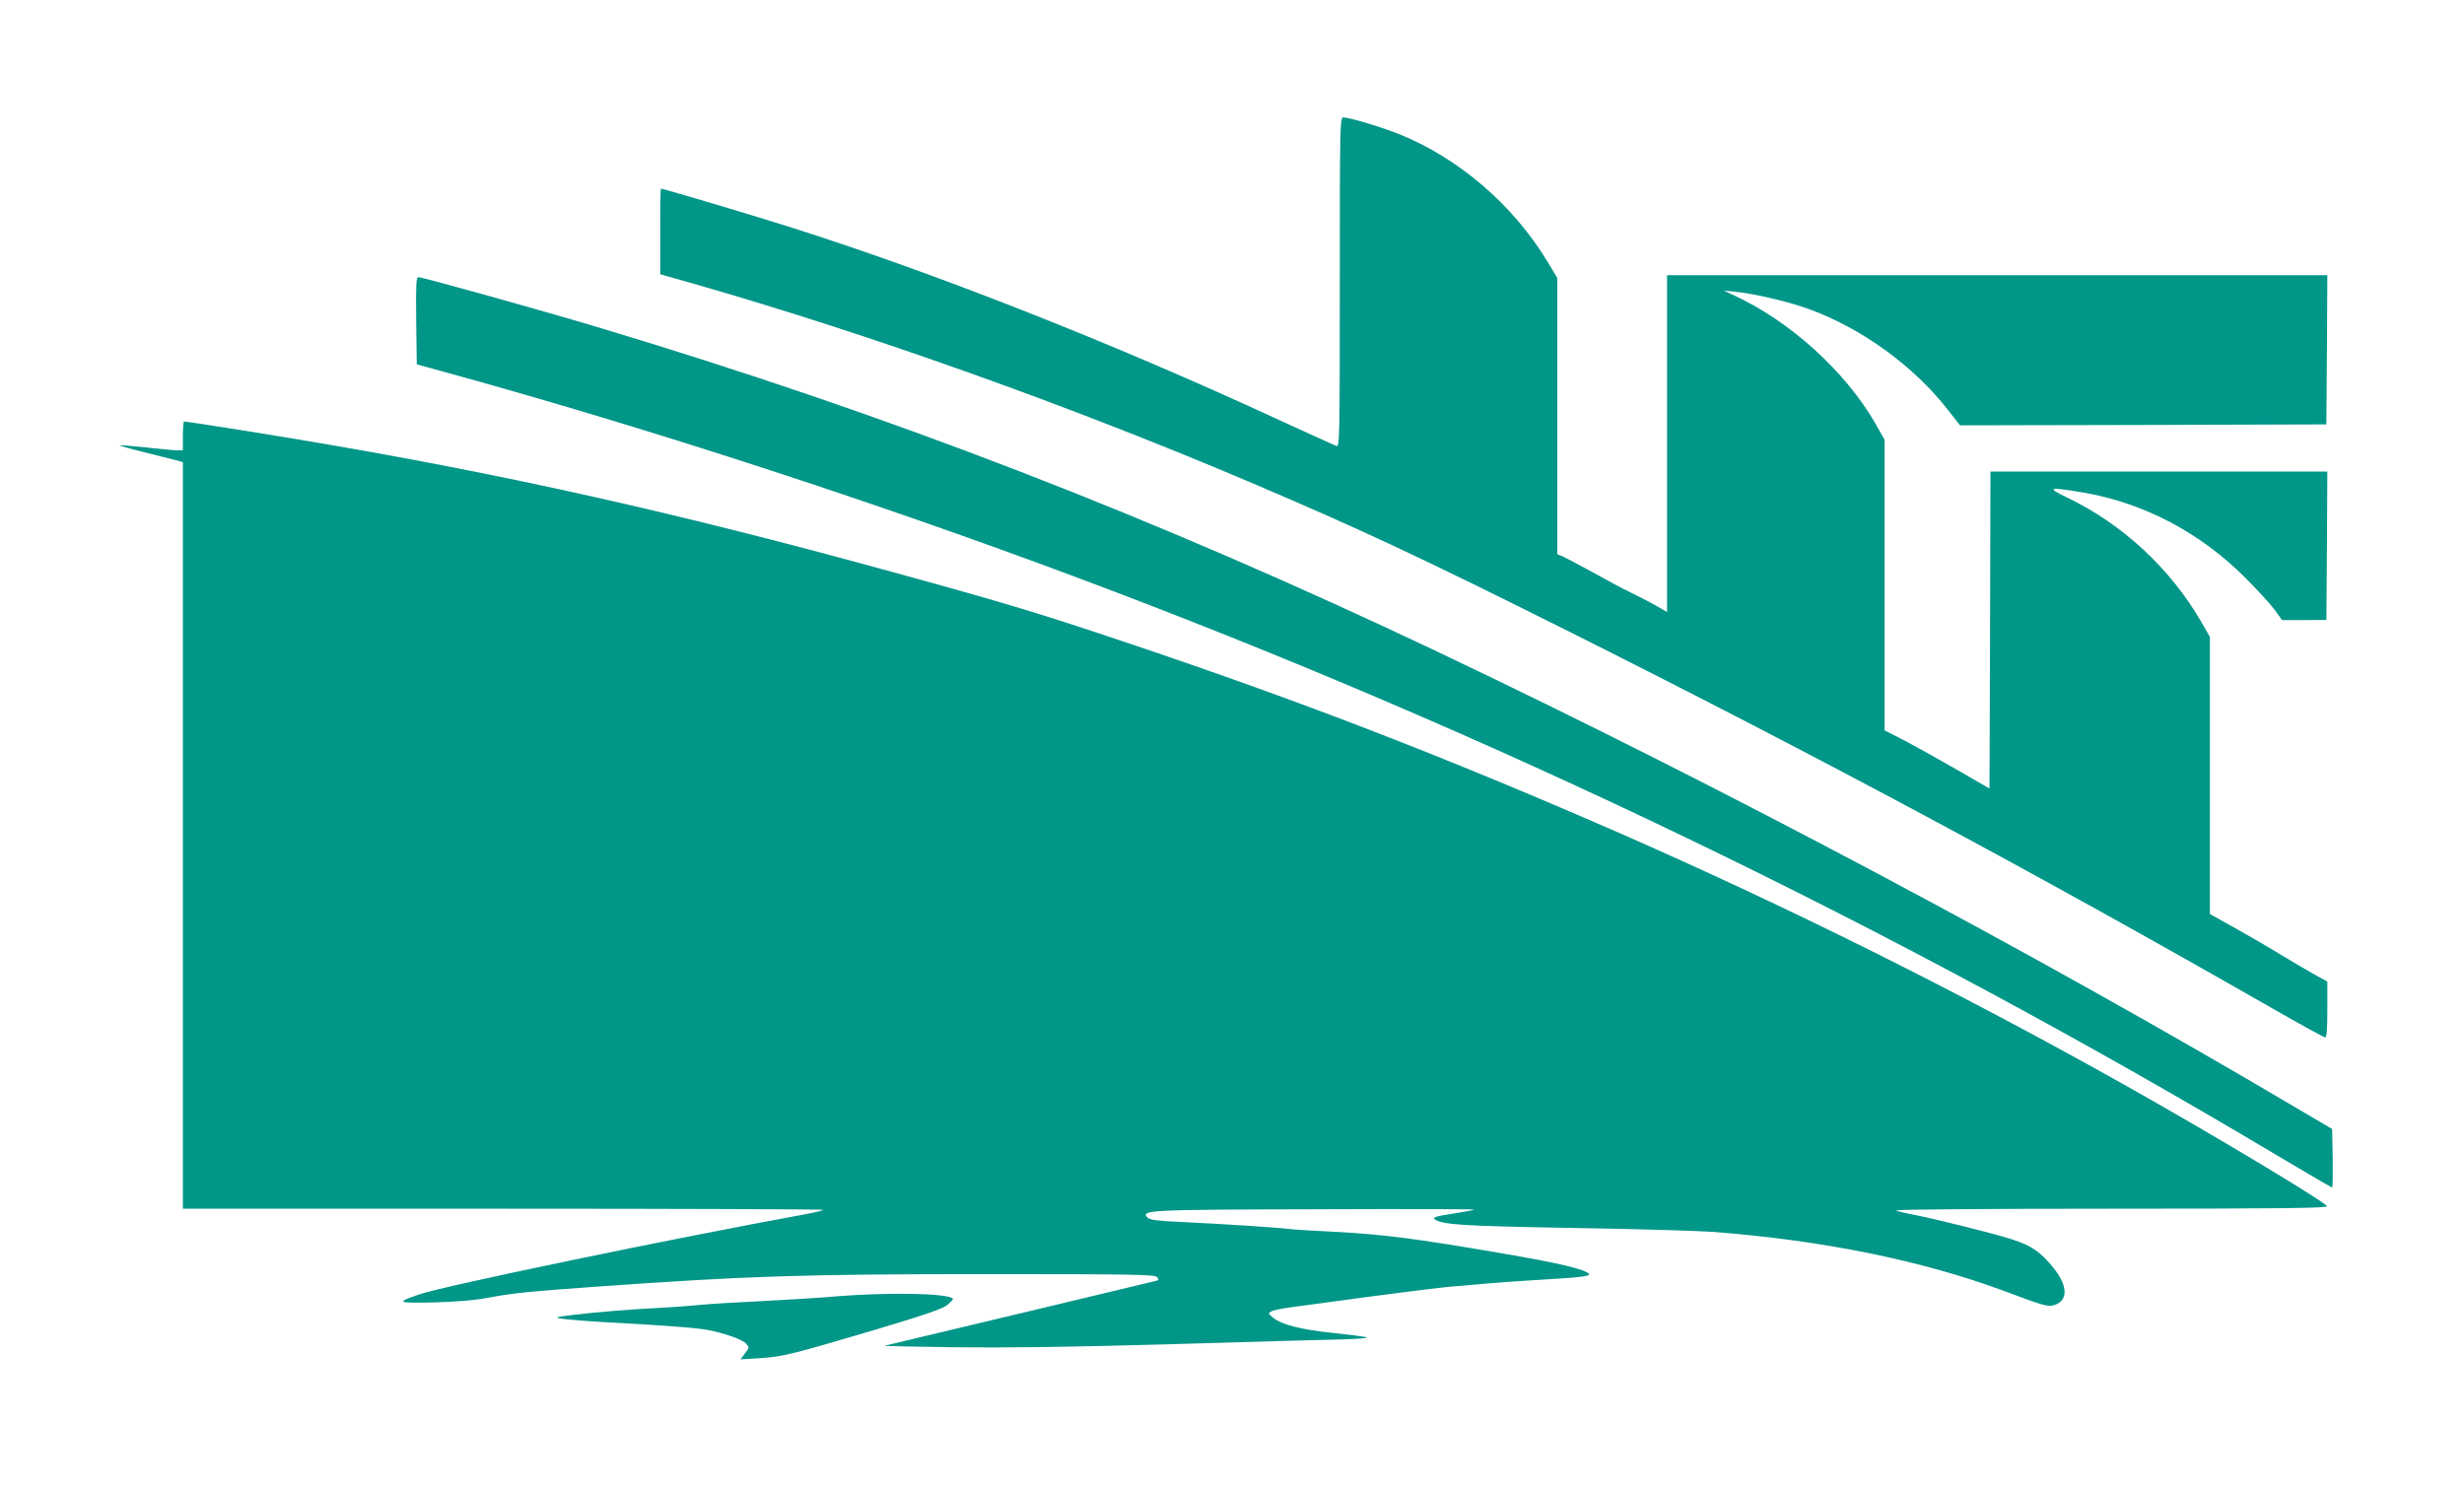
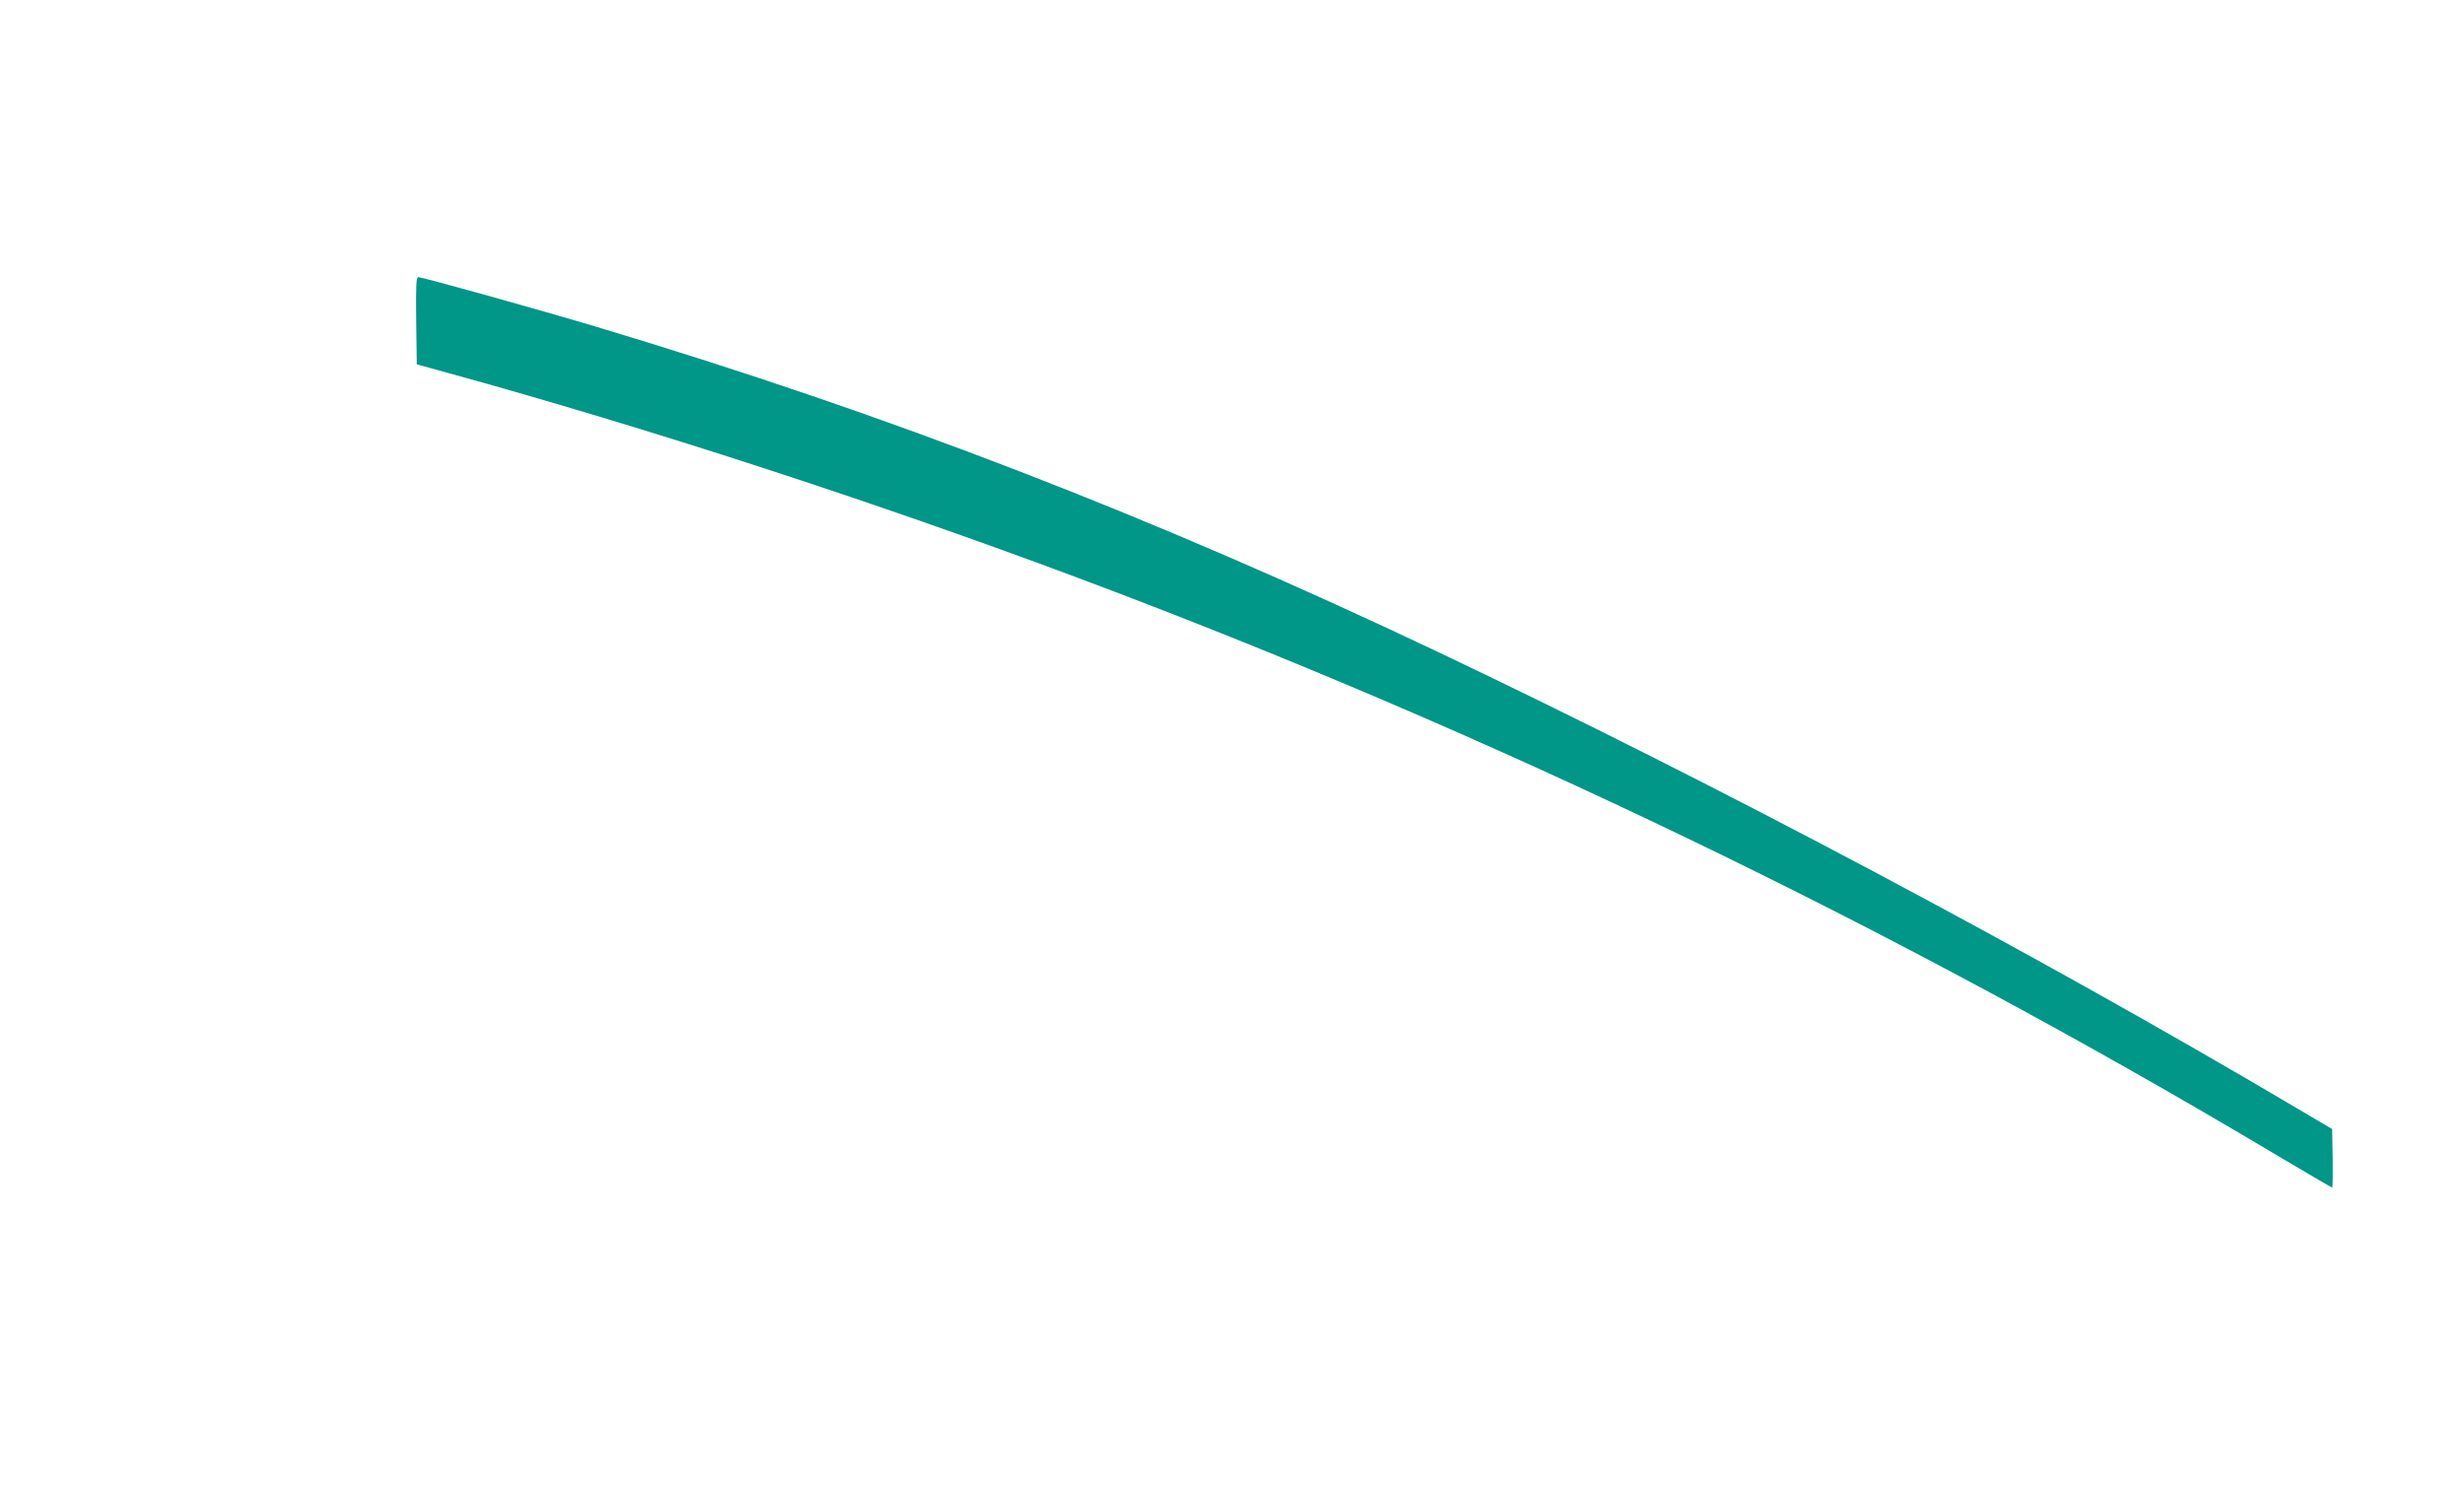
<svg xmlns="http://www.w3.org/2000/svg" version="1.0" width="1280pt" height="773pt" viewBox="0 0 1280 773" preserveAspectRatio="xMidYMid meet">
  <g transform="translate(0,773) scale(0.1,-0.1)" fill="#009688" stroke="none">
-     <path d="M6960 6264 c0 -811 -1 -856 -17 -851 -10 3 -146 65 -303 137 -867 401 -1786 763 -2545 1003 -196 62 -649 197 -662 197 -2 0 -3 -100 -3 -222 l0 -223 173 -49 c908 -260 1955 -633 2904 -1037 565 -241 859 -378 1633 -765 1288 -645 2416 -1249 3641 -1950 157 -90 291 -164 298 -164 8 0 11 43 11 145 l0 145 -76 42 c-42 24 -117 68 -168 99 -50 31 -153 91 -228 133 l-138 77 0 720 0 720 -45 78 c-160 277 -410 509 -697 646 -110 53 -97 56 84 26 314 -54 604 -206 839 -440 64 -64 134 -140 155 -169 l39 -54 115 0 115 1 3 385 2 386 -875 0 -875 0 -2 -824 -3 -823 -180 104 c-99 57 -222 125 -272 151 l-93 47 0 755 0 755 -45 80 c-158 276 -448 539 -745 674 l-45 21 60 -6 c97 -9 283 -53 385 -91 273 -100 541 -295 717 -520 l65 -83 951 2 952 3 3 388 2 387 -1715 0 -1715 0 0 -875 0 -875 -62 36 c-35 19 -92 49 -128 66 -36 17 -124 64 -197 105 -73 40 -143 77 -157 83 l-26 10 0 717 0 718 -50 84 c-179 296 -462 540 -774 665 -90 36 -257 86 -288 86 -17 0 -18 -47 -18 -856z" />
    <path d="M2162 6063 l3 -226 160 -44 c1049 -289 2221 -671 3271 -1064 2135 -799 4233 -1809 6231 -3001 155 -92 285 -168 288 -168 3 0 4 68 3 152 l-3 152 -185 109 c-1369 810 -2998 1675 -4465 2372 -1479 702 -2847 1231 -4360 1685 -293 88 -910 260 -932 260 -11 0 -13 -41 -11 -227z" />
-     <path d="M950 5465 l0 -75 -27 0 c-16 0 -89 7 -163 15 -74 8 -136 13 -137 11 -2 -2 54 -18 124 -35 70 -18 145 -36 166 -42 l37 -10 0 -1939 0 -1940 1667 0 c916 0 1664 -3 1660 -6 -3 -3 -41 -13 -84 -21 -722 -132 -1880 -373 -2011 -417 -129 -44 -123 -47 73 -43 127 4 214 11 295 27 121 22 200 30 550 55 770 55 1068 65 2016 65 768 0 883 -2 894 -15 10 -12 10 -16 -1 -19 -10 -3 -1219 -292 -1414 -338 -6 -2 161 -5 370 -8 269 -3 604 1 1150 17 424 12 822 24 885 25 63 2 108 6 100 9 -8 4 -85 14 -171 23 -170 17 -273 44 -316 80 -26 22 -26 24 -7 33 10 6 60 16 109 22 50 7 236 32 415 56 179 24 361 46 405 50 44 3 123 10 175 15 52 5 178 14 280 20 210 12 272 19 265 30 -15 24 -153 57 -464 110 -438 75 -610 97 -860 110 -110 5 -218 12 -238 15 -55 7 -329 25 -536 35 -142 6 -182 11 -195 23 -39 40 0 42 872 44 456 2 827 1 825 -2 -3 -2 -54 -12 -113 -21 -89 -14 -106 -19 -93 -29 39 -28 139 -35 712 -45 325 -5 651 -15 725 -20 573 -43 1092 -148 1525 -309 203 -76 223 -82 256 -72 72 22 72 98 0 189 -69 86 -116 120 -220 153 -99 32 -406 108 -521 130 -36 6 -72 16 -80 20 -8 5 493 9 1113 9 898 0 1128 3 1125 13 -7 21 -605 380 -1058 634 -859 482 -1739 920 -2629 1310 -894 390 -1626 674 -2536 980 -455 153 -639 209 -1200 363 -1133 313 -2052 519 -3105 695 -233 39 -589 95 -604 95 -3 0 -6 -34 -6 -75z" />
-     <path d="M4350 995 c-85 -8 -261 -18 -390 -25 -129 -6 -275 -15 -325 -20 -49 -5 -142 -12 -205 -15 -153 -8 -332 -22 -455 -37 -90 -11 -96 -13 -60 -19 22 -4 128 -13 235 -19 331 -18 477 -30 532 -41 88 -18 175 -49 194 -70 17 -19 17 -21 -6 -51 l-23 -31 94 6 c123 7 169 19 592 144 278 83 364 113 390 134 17 15 30 29 27 32 -27 28 -338 33 -600 12z" />
  </g>
</svg>